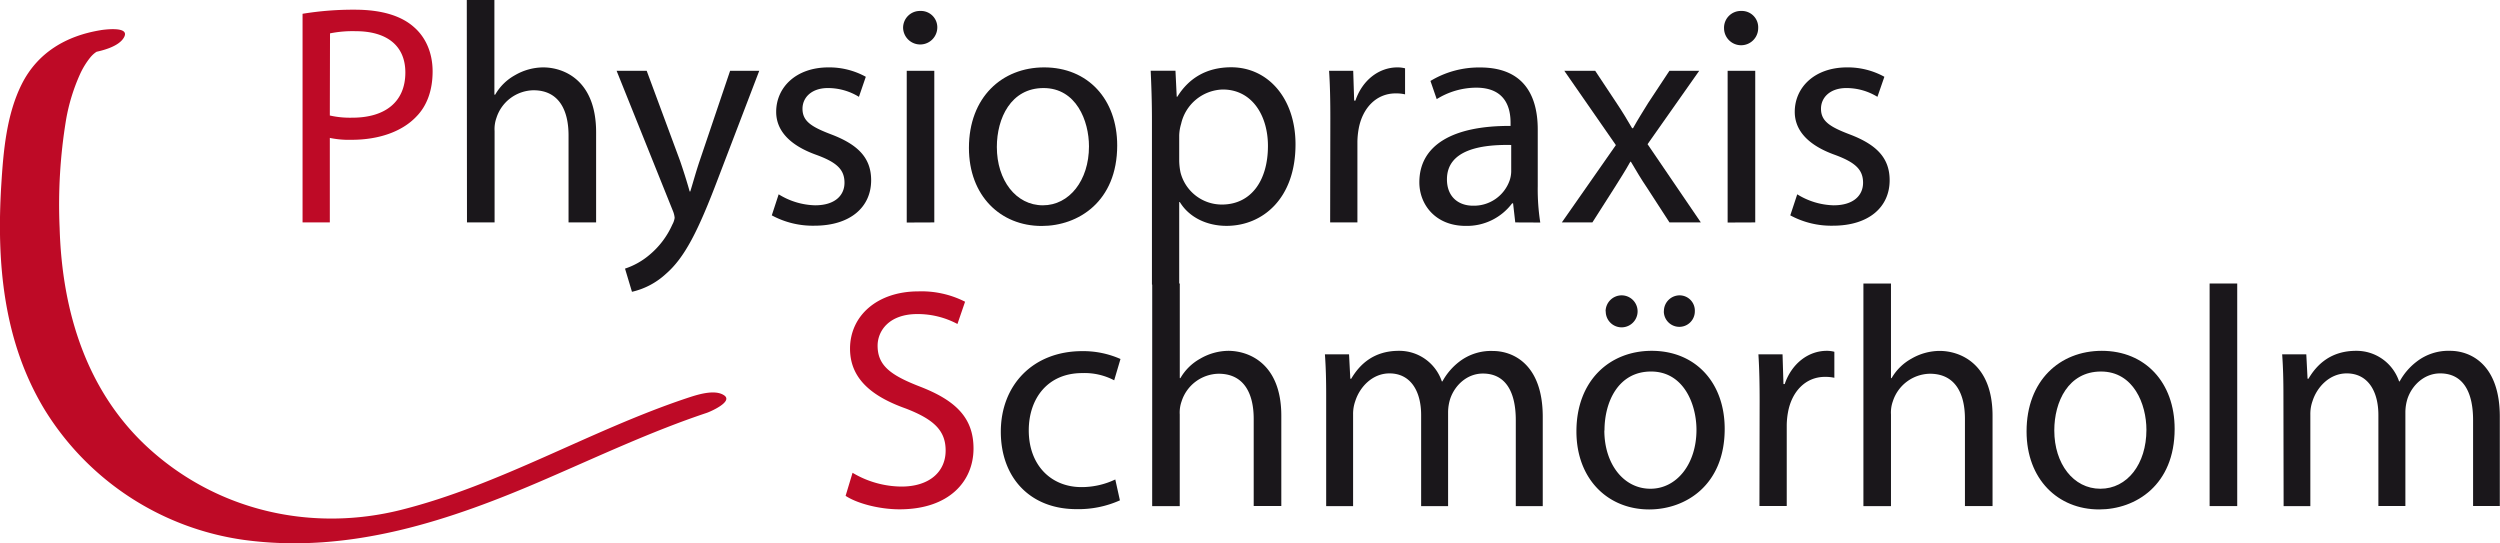
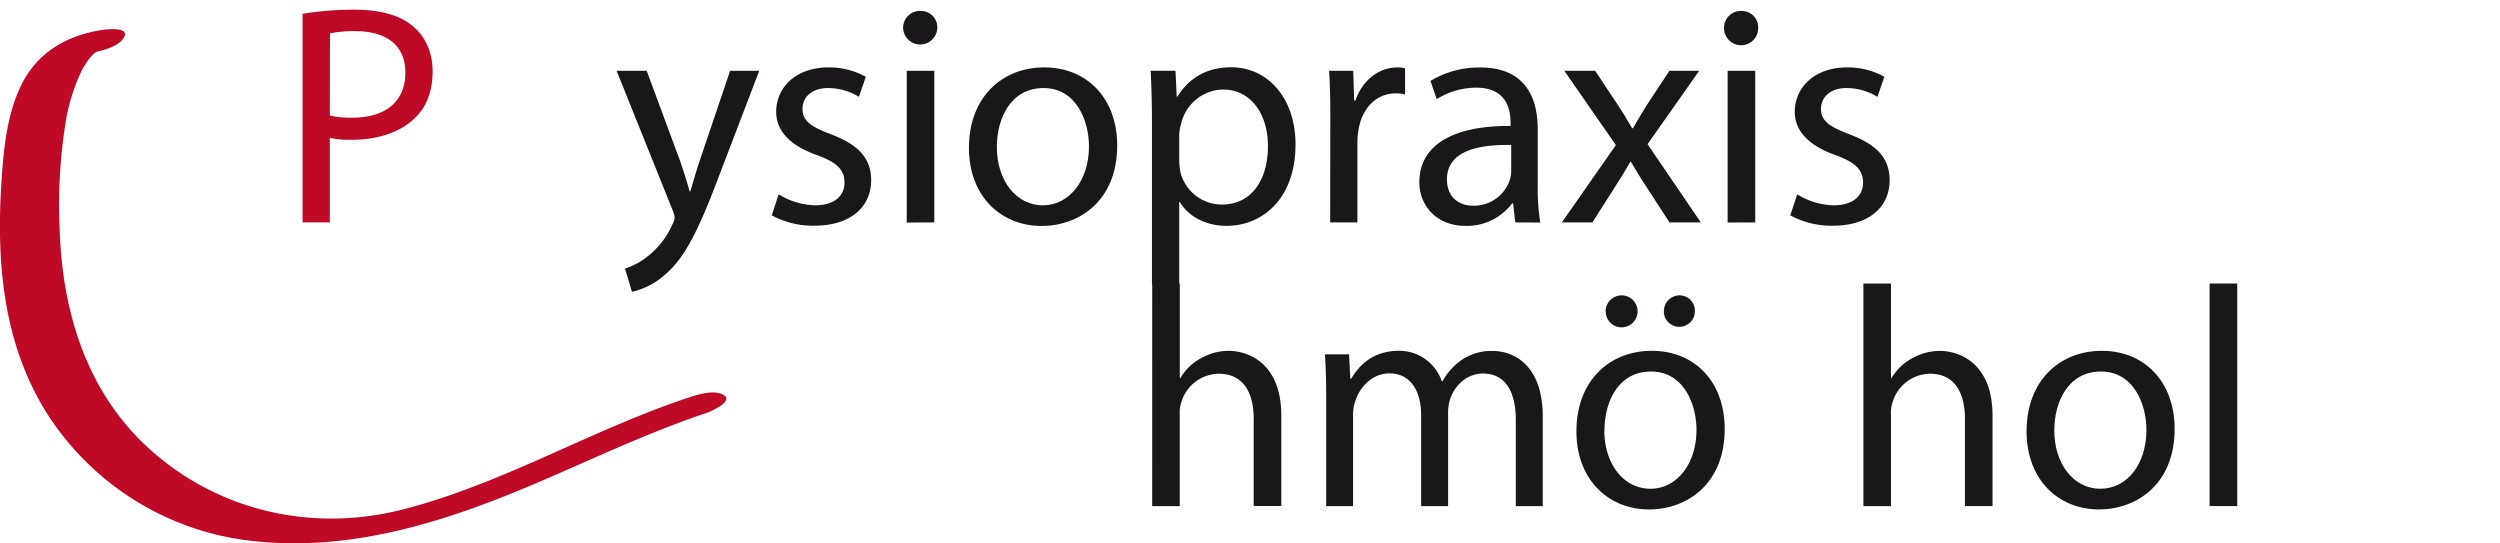
<svg xmlns="http://www.w3.org/2000/svg" id="Ebene_1" data-name="Ebene 1" viewBox="0 0 654.74 142.28">
  <defs>
    <style>.cls-1{fill:#be0a26;}.cls-2{fill:#1a171b;}</style>
  </defs>
  <path class="cls-1" d="M32.7,11.65C23.65,13.12,16.16,17.51,12,25.8c-4,8-4.81,17.58-5.35,26.32-1.28,20.52.54,41.23,11.48,59.13a73.18,73.18,0,0,0,52,33.89c27.76,3.8,54.16-5.08,79.3-16,13.89-6,27.58-12.45,42-17.27.81-.27,6.94-2.9,4.56-4.56-2.55-1.78-7.43-.07-10,.78-25.31,8.49-48.67,22.67-74.62,29.19-23.33,5.86-47.71.34-65.64-15.7C29,106.63,22.56,85.32,21.93,63.5A136.53,136.53,0,0,1,23.63,35a49.6,49.6,0,0,1,3.65-11.85A20.49,20.49,0,0,1,30,18.74c1.74-2.07,3-1.61-.11-1.11,2.6-.42,7.74-1.56,9-4.31s-5.4-1.8-6.23-1.67Z" transform="translate(-6.31 -3.75)" />
  <path class="cls-1" d="M85.55,7.36A82,82,0,0,1,99.26,6.29c7.06,0,12.23,1.64,15.51,4.6,3,2.62,4.84,6.65,4.84,11.57s-1.47,9-4.26,11.82c-3.78,4-9.94,6.08-16.91,6.08a24.61,24.61,0,0,1-5.75-.49V62H85.55ZM92.69,34a24,24,0,0,0,5.91.57c8.62,0,13.87-4.18,13.87-11.82,0-7.3-5.17-10.83-13-10.83a29.92,29.92,0,0,0-6.73.57Z" transform="translate(-6.31 -3.75)" />
-   <path class="cls-2" d="M128.56,3.75h7.23V28.54H136a13.46,13.46,0,0,1,5.17-5.09,14.9,14.9,0,0,1,7.39-2.05c5.34,0,13.87,3.28,13.87,17V62h-7.22V39.21c0-6.4-2.38-11.82-9.19-11.82a10.38,10.38,0,0,0-9.69,7.22,8.77,8.77,0,0,0-.49,3.45V62h-7.23Z" transform="translate(-6.31 -3.75)" />
  <path class="cls-2" d="M175.68,22.3l8.7,23.48c.91,2.62,1.89,5.74,2.55,8.12h.16c.74-2.38,1.56-5.41,2.55-8.29l7.88-23.31h7.63L194.32,50.62c-5.17,13.63-8.7,20.61-13.63,24.87a19.48,19.48,0,0,1-8.87,4.68L170,74.1a19.15,19.15,0,0,0,6.32-3.53,21.86,21.86,0,0,0,6.07-8A5.11,5.11,0,0,0,183,60.8a6.28,6.28,0,0,0-.49-1.89L167.8,22.3Z" transform="translate(-6.31 -3.75)" />
  <path class="cls-2" d="M210.24,54.64a18.91,18.91,0,0,0,9.53,2.88c5.25,0,7.71-2.63,7.71-5.91,0-3.45-2-5.34-7.39-7.31-7.14-2.55-10.5-6.49-10.5-11.25,0-6.4,5.17-11.65,13.71-11.65a19.82,19.82,0,0,1,9.76,2.46l-1.8,5.25a15.5,15.5,0,0,0-8.13-2.3c-4.27,0-6.65,2.47-6.65,5.42,0,3.29,2.38,4.76,7.55,6.73,6.9,2.63,10.43,6.08,10.43,12,0,7-5.42,11.9-14.86,11.9a22.55,22.55,0,0,1-11.16-2.71Z" transform="translate(-6.31 -3.75)" />
  <path class="cls-2" d="M251.78,11.13a4.48,4.48,0,0,1-8.95,0,4.4,4.4,0,0,1,4.52-4.51A4.28,4.28,0,0,1,251.78,11.13Zm-8,50.9V22.3H251V62Z" transform="translate(-6.31 -3.75)" />
  <path class="cls-2" d="M298.9,41.84c0,14.69-10.18,21.09-19.78,21.09-10.76,0-19.05-7.88-19.05-20.44,0-13.3,8.7-21.09,19.7-21.09C291.18,21.4,298.9,29.69,298.9,41.84Zm-31.52.41c0,8.7,5,15.27,12.06,15.27,6.9,0,12.07-6.49,12.07-15.44,0-6.73-3.36-15.27-11.9-15.27S267.38,34.69,267.38,42.25Z" transform="translate(-6.31 -3.75)" />
  <path class="cls-2" d="M308,35.27c0-5.09-.16-9.2-.33-13h6.49l.33,6.81h.16c3-4.84,7.64-7.71,14.12-7.71,9.61,0,16.83,8.12,16.83,20.19,0,14.28-8.7,21.34-18.06,21.34-5.25,0-9.85-2.29-12.23-6.23h-.17V78.29H308Zm7.14,10.59a16.52,16.52,0,0,0,.33,3,11.16,11.16,0,0,0,10.84,8.46c7.63,0,12.07-6.24,12.07-15.35,0-8-4.19-14.78-11.83-14.78a11.52,11.52,0,0,0-10.91,9,11.53,11.53,0,0,0-.5,3Z" transform="translate(-6.31 -3.75)" />
  <path class="cls-2" d="M354.72,34.69c0-4.67-.08-8.7-.33-12.39h6.32l.25,7.8h.33c1.8-5.34,6.15-8.7,11-8.7a8,8,0,0,1,2,.24v6.82a10.53,10.53,0,0,0-2.46-.25c-5.09,0-8.71,3.86-9.69,9.28a20.67,20.67,0,0,0-.33,3.36V62h-7.14Z" transform="translate(-6.31 -3.75)" />
  <path class="cls-2" d="M403.15,62l-.57-5h-.25a14.78,14.78,0,0,1-12.15,5.91c-8,0-12.15-5.66-12.15-11.41,0-9.6,8.54-14.86,23.89-14.77v-.82c0-3.29-.9-9.2-9-9.2a19.76,19.76,0,0,0-10.34,3l-1.64-4.76a24.58,24.58,0,0,1,13-3.53c12.15,0,15.1,8.29,15.1,16.25V52.51a56.14,56.14,0,0,0,.66,9.52Zm-1.06-20.28c-7.88-.16-16.83,1.24-16.83,9,0,4.68,3.12,6.9,6.81,6.9A9.9,9.9,0,0,0,401.68,51a7.74,7.74,0,0,0,.41-2.3Z" transform="translate(-6.31 -3.75)" />
  <path class="cls-2" d="M424.09,22.3l5.66,8.54c1.48,2.21,2.71,4.27,4,6.48H434c1.31-2.38,2.63-4.43,3.94-6.57l5.58-8.45h7.8L437.8,41.51,451.75,62h-8.21l-5.83-9c-1.56-2.3-2.87-4.51-4.27-6.89h-.16c-1.31,2.38-2.71,4.51-4.19,6.89l-5.74,9h-8L429.5,41.75,416,22.3Z" transform="translate(-6.31 -3.75)" />
  <path class="cls-2" d="M466.77,11.13a4.47,4.47,0,0,1-8.94,0,4.39,4.39,0,0,1,4.51-4.51A4.28,4.28,0,0,1,466.77,11.13Zm-8,50.9V22.3H466V62Z" transform="translate(-6.31 -3.75)" />
  <path class="cls-2" d="M477,54.64a18.9,18.9,0,0,0,9.52,2.88c5.26,0,7.72-2.63,7.72-5.91,0-3.45-2.05-5.34-7.39-7.31-7.14-2.55-10.5-6.49-10.5-11.25,0-6.4,5.17-11.65,13.71-11.65a19.82,19.82,0,0,1,9.76,2.46L498,29.11a15.53,15.53,0,0,0-8.13-2.3c-4.27,0-6.65,2.47-6.65,5.42,0,3.29,2.38,4.76,7.55,6.73,6.9,2.63,10.43,6.08,10.43,12,0,7-5.42,11.9-14.86,11.9a22.55,22.55,0,0,1-11.16-2.71Z" transform="translate(-6.31 -3.75)" />
-   <path class="cls-1" d="M229.59,127.57a25.3,25.3,0,0,0,12.8,3.61c7.31,0,11.58-3.86,11.58-9.44,0-5.17-3-8.13-10.43-11-9-3.2-14.61-7.88-14.61-15.68,0-8.62,7.14-15,17.9-15a25.2,25.2,0,0,1,12.23,2.71l-2,5.83A22.13,22.13,0,0,0,246.58,86c-7.55,0-10.43,4.51-10.43,8.29,0,5.17,3.37,7.71,11,10.67,9.35,3.61,14.12,8.13,14.12,16.25,0,8.54-6.33,15.93-19.38,15.93-5.33,0-11.16-1.56-14.12-3.53Z" transform="translate(-6.31 -3.75)" />
-   <path class="cls-2" d="M299.61,134.79a26.52,26.52,0,0,1-11.41,2.3c-12,0-19.78-8.13-19.78-20.28s8.37-21.1,21.34-21.1a24.11,24.11,0,0,1,10,2.06l-1.65,5.58a16.67,16.67,0,0,0-8.37-1.89c-9.11,0-14,6.73-14,15,0,9.2,5.91,14.86,13.79,14.86a20.56,20.56,0,0,0,8.87-2Z" transform="translate(-6.31 -3.75)" />
  <path class="cls-2" d="M308.07,78h7.22v24.79h.16a13.53,13.53,0,0,1,5.17-5.09A14.9,14.9,0,0,1,328,95.63c5.34,0,13.88,3.29,13.88,17v23.64h-7.23V113.45c0-6.41-2.38-11.82-9.19-11.82a10.38,10.38,0,0,0-9.69,7.22,8.74,8.74,0,0,0-.49,3.45v24h-7.22Z" transform="translate(-6.31 -3.75)" />
  <path class="cls-2" d="M353.63,107.29c0-4.11-.09-7.47-.33-10.75h6.32l.33,6.4h.24c2.22-3.78,5.91-7.31,12.48-7.31a11.76,11.76,0,0,1,11.25,8h.16a16.42,16.42,0,0,1,4.43-5.17,13.6,13.6,0,0,1,8.79-2.79c5.25,0,13.05,3.45,13.05,17.24v23.4h-7.06v-22.5c0-7.63-2.79-12.23-8.62-12.23-4.1,0-7.31,3-8.54,6.57a11.83,11.83,0,0,0-.57,3.61v24.55H378.5V112.46c0-6.32-2.79-10.92-8.29-10.92-4.52,0-7.8,3.61-8.95,7.23a10,10,0,0,0-.58,3.53v24h-7.05Z" transform="translate(-6.31 -3.75)" />
  <path class="cls-2" d="M458,116.07c0,14.7-10.18,21.1-19.78,21.1-10.75,0-19.05-7.88-19.05-20.44,0-13.3,8.71-21.1,19.71-21.1C450.33,95.63,458,103.92,458,116.07Zm-31.52.41c0,8.71,5,15.27,12.07,15.27,6.89,0,12.06-6.48,12.06-15.43,0-6.73-3.36-15.27-11.9-15.27S426.52,108.93,426.52,116.48Zm.33-31.19A4.21,4.21,0,0,1,431,81.1a4.19,4.19,0,0,1,0,8.38A4.15,4.15,0,0,1,426.85,85.29Zm15.27,0a4.13,4.13,0,0,1,4.1-4.19,4,4,0,0,1,4,4.19,4.06,4.06,0,1,1-8.12,0Z" transform="translate(-6.31 -3.75)" />
-   <path class="cls-2" d="M467.15,108.93c0-4.68-.08-8.7-.32-12.39h6.32l.24,7.79h.33c1.81-5.33,6.16-8.7,11-8.7a7.52,7.52,0,0,1,2,.25v6.81a11,11,0,0,0-2.46-.24c-5.09,0-8.7,3.85-9.68,9.27a19.83,19.83,0,0,0-.33,3.37v21.18h-7.15Z" transform="translate(-6.31 -3.75)" />
  <path class="cls-2" d="M494.33,78h7.22v24.79h.16a13.53,13.53,0,0,1,5.17-5.09,14.9,14.9,0,0,1,7.39-2.05c5.34,0,13.88,3.29,13.88,17v23.64h-7.23V113.45c0-6.41-2.38-11.82-9.19-11.82a10.39,10.39,0,0,0-9.69,7.22,8.74,8.74,0,0,0-.49,3.45v24h-7.22Z" transform="translate(-6.31 -3.75)" />
  <path class="cls-2" d="M575.84,116.07c0,14.7-10.18,21.1-19.78,21.1-10.76,0-19-7.88-19-20.44,0-13.3,8.7-21.1,19.7-21.1C568.13,95.63,575.84,103.92,575.84,116.07Zm-31.52.41c0,8.71,5,15.27,12.06,15.27s12.07-6.48,12.07-15.43c0-6.73-3.36-15.27-11.9-15.27S544.32,108.93,544.32,116.48Z" transform="translate(-6.31 -3.75)" />
  <path class="cls-2" d="M585,78h7.23v58.29H585Z" transform="translate(-6.31 -3.75)" />
-   <path class="cls-2" d="M604.33,107.29c0-4.11-.09-7.47-.33-10.75h6.32l.33,6.4h.24c2.22-3.78,5.91-7.31,12.48-7.31a11.76,11.76,0,0,1,11.25,8h.16a16.31,16.31,0,0,1,4.44-5.17A13.57,13.57,0,0,1,648,95.63c5.25,0,13,3.45,13,17.24v23.4H654v-22.5c0-7.63-2.79-12.23-8.62-12.23-4.1,0-7.31,3-8.54,6.57a12.14,12.14,0,0,0-.57,3.61v24.55H629.2V112.46c0-6.32-2.79-10.92-8.29-10.92-4.52,0-7.8,3.61-8.95,7.23a10,10,0,0,0-.58,3.53v24h-7Z" transform="translate(-6.31 -3.75)" />
</svg>